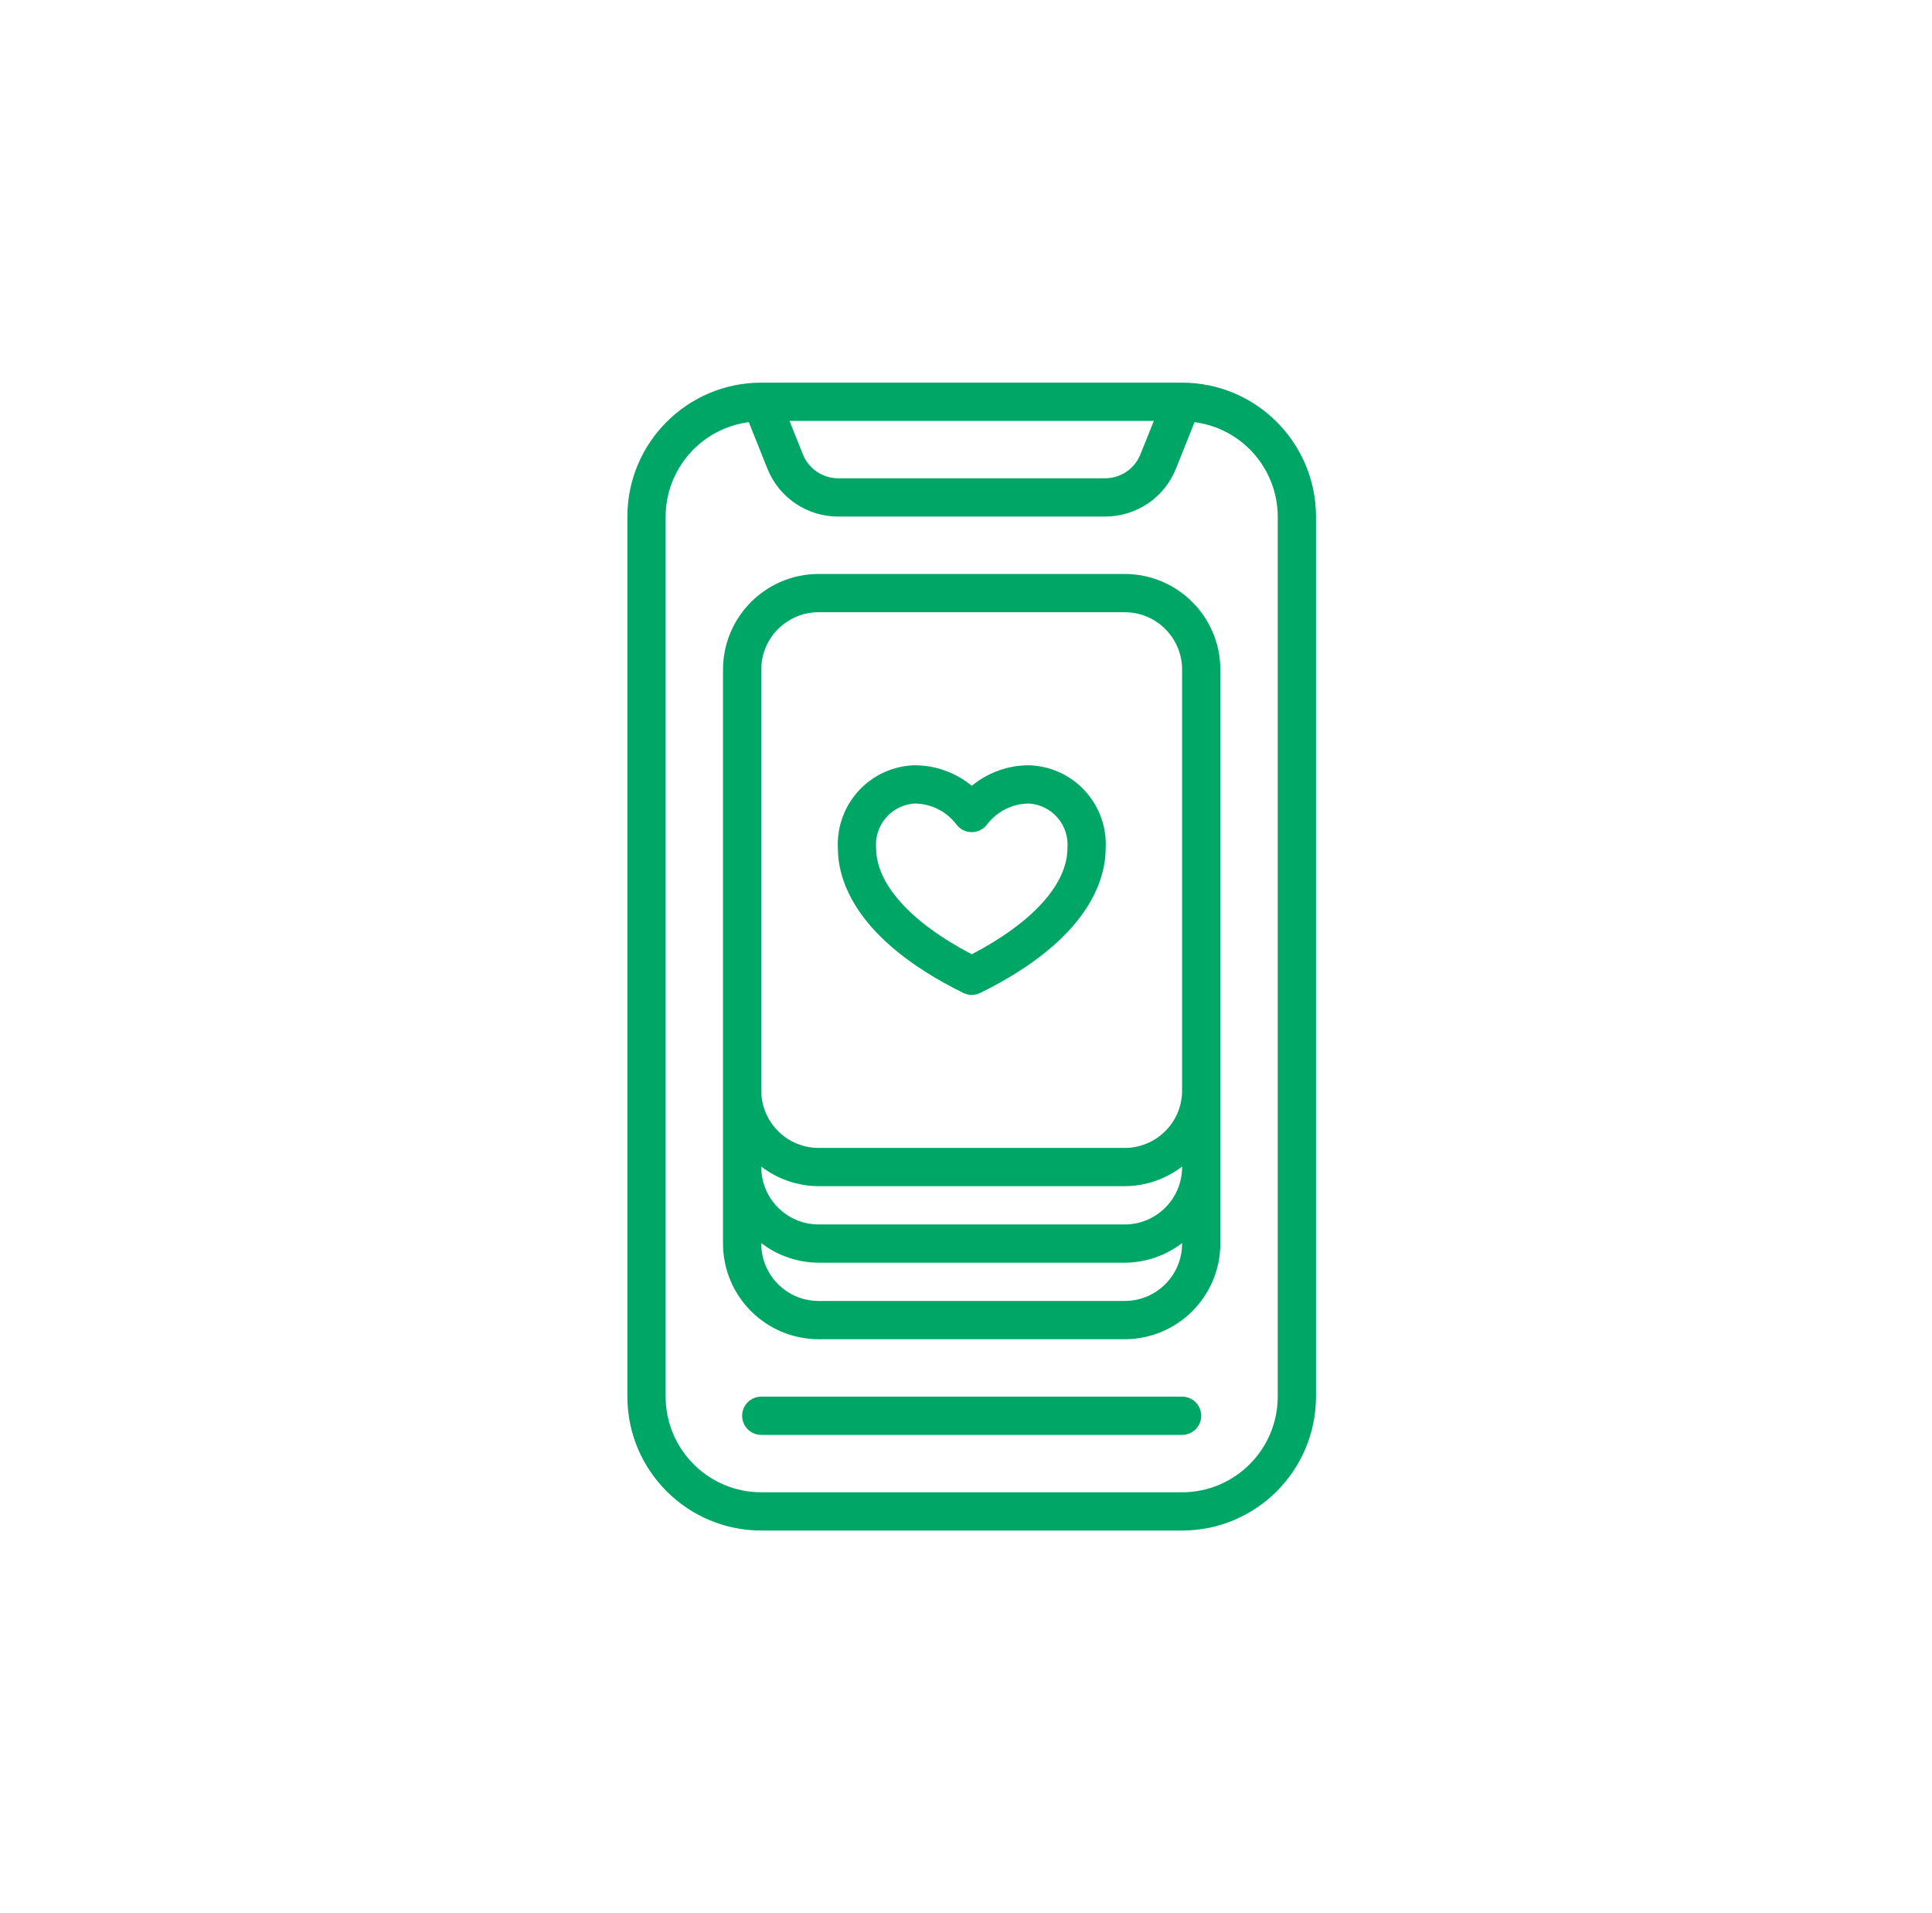
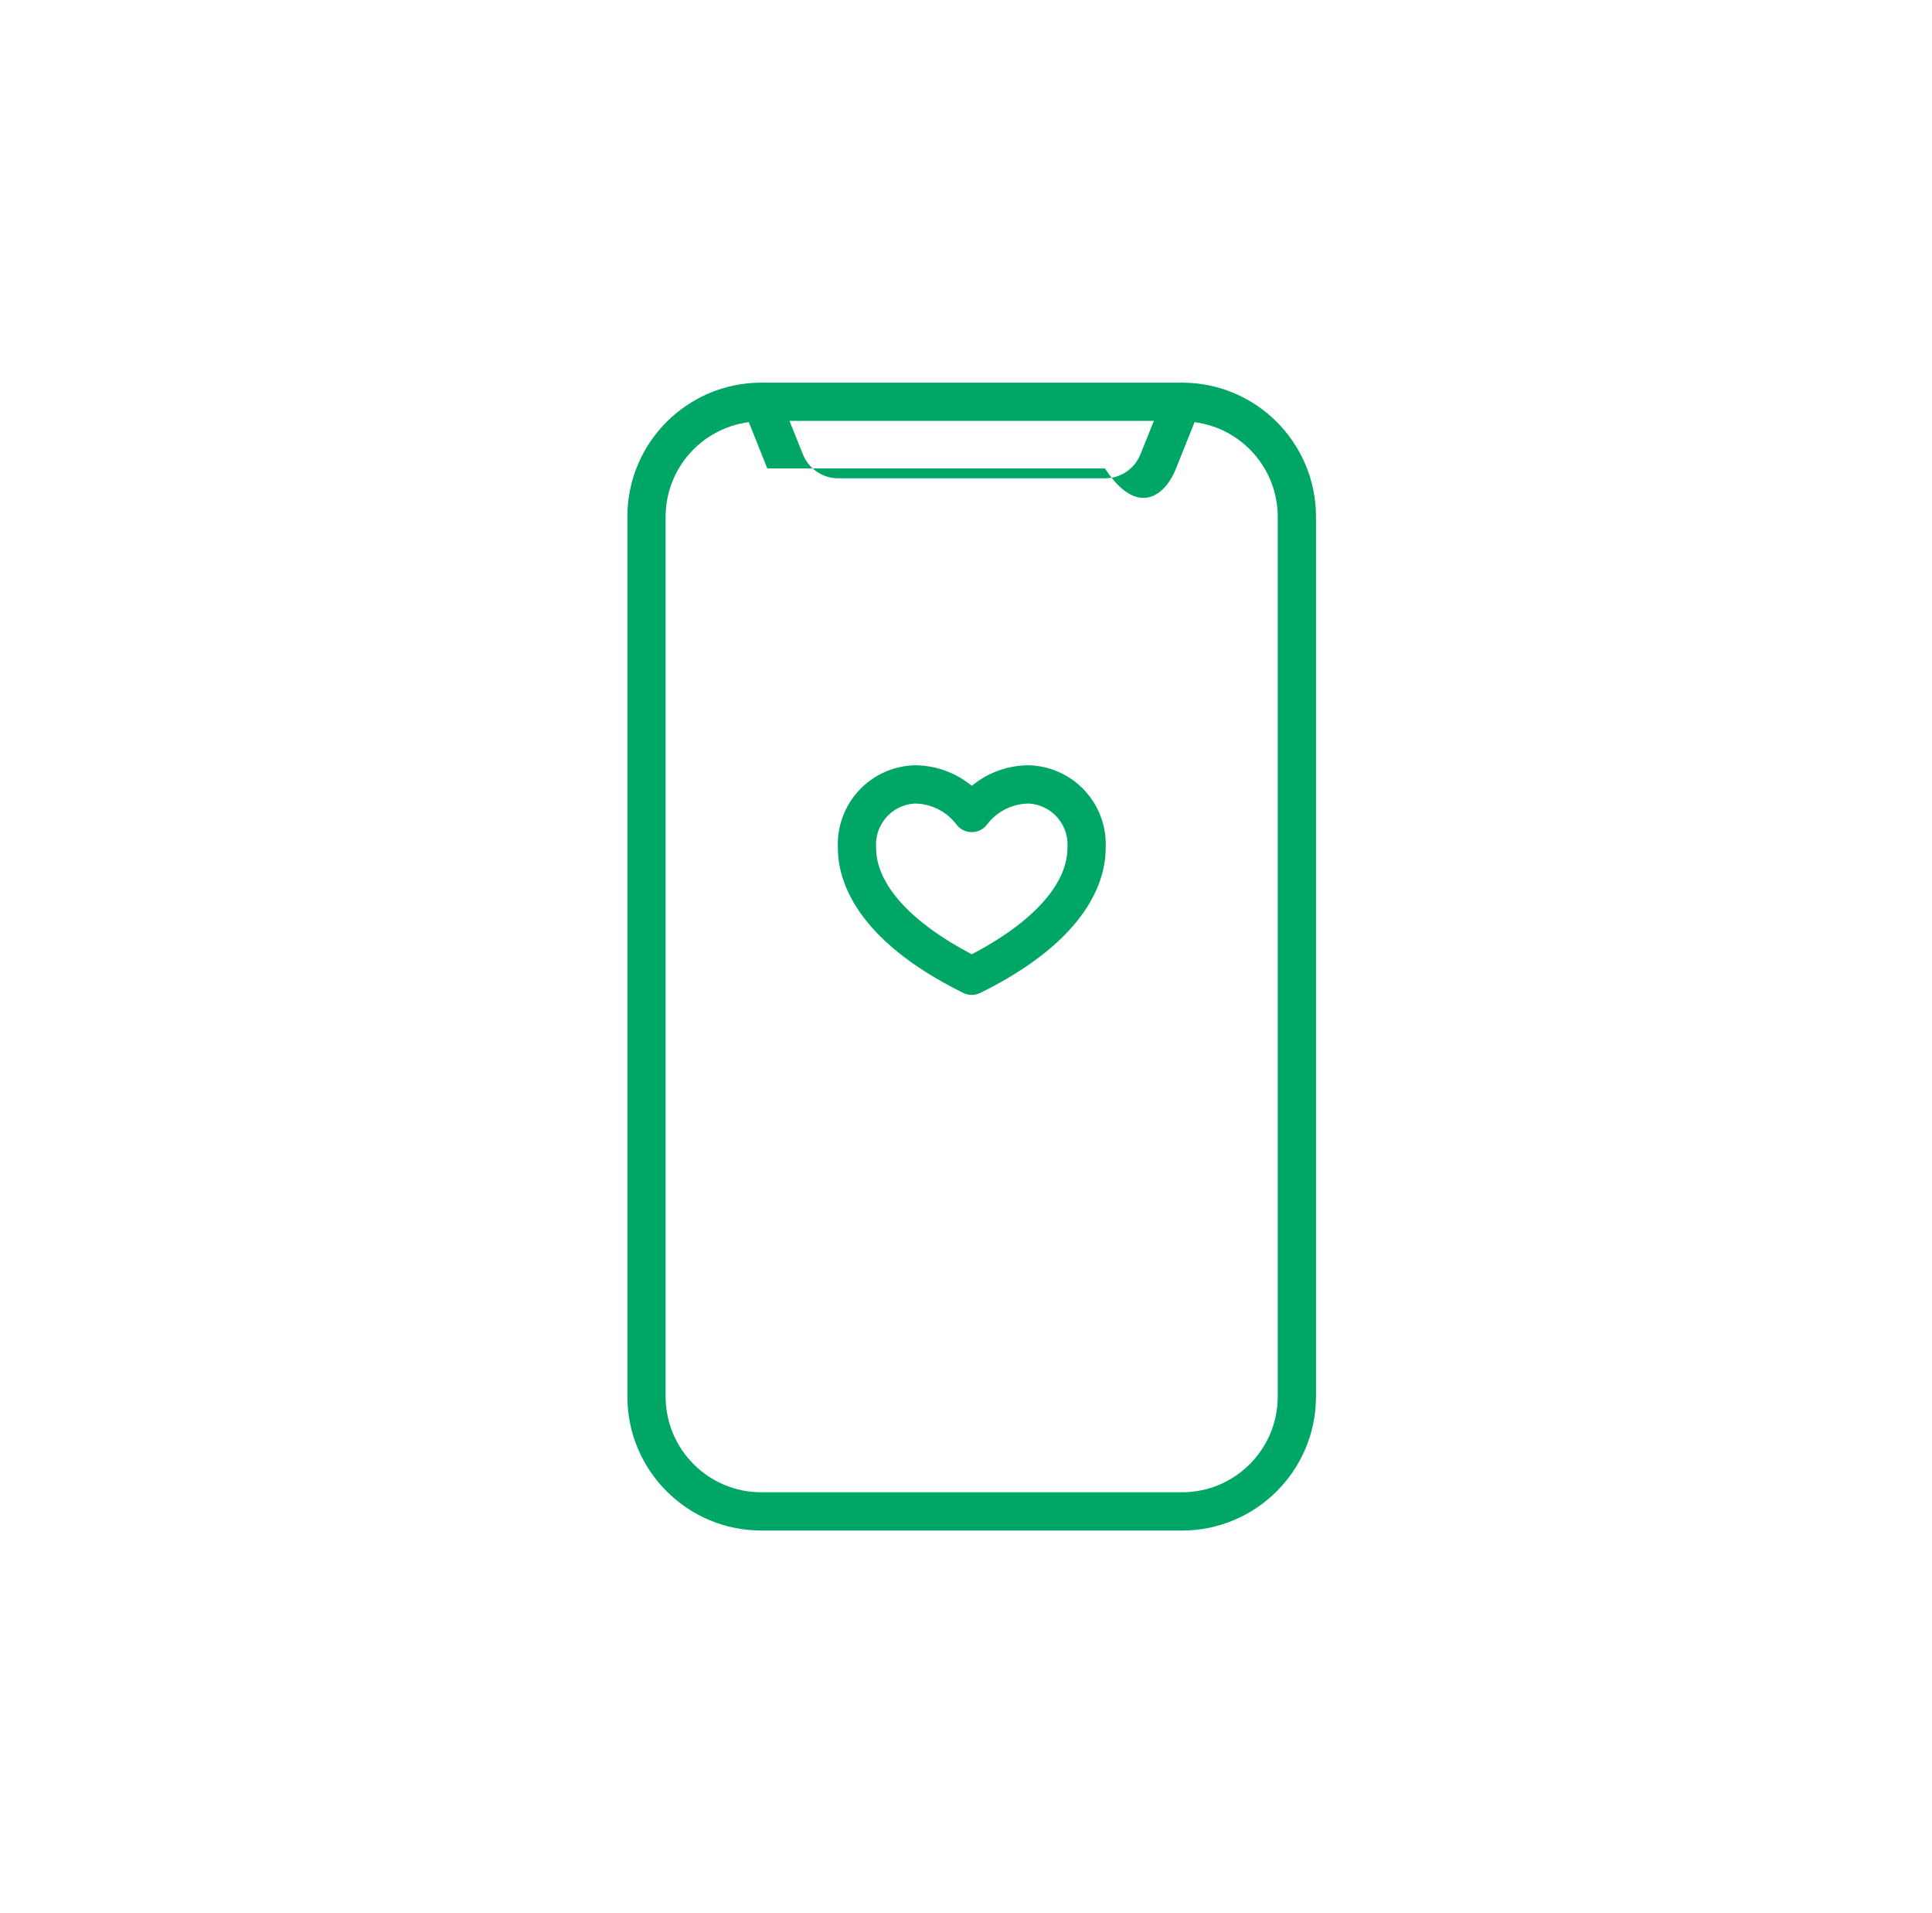
<svg xmlns="http://www.w3.org/2000/svg" width="101" height="100" viewBox="0 0 101 100" fill="none">
-   <path d="M39.797 20C35.933 20.004 32.801 23.136 32.797 27V73C32.801 76.864 35.933 79.996 39.797 80H61.797C65.661 79.996 68.792 76.864 68.797 73V27C68.792 23.136 65.661 20.004 61.797 20H39.797ZM60.32 22L59.62 23.743C59.319 24.503 58.583 25.002 57.766 25H43.828C43.009 25.003 42.272 24.504 41.971 23.743L41.274 22H60.32ZM66.797 27V73C66.793 75.76 64.557 77.997 61.797 78H39.797C37.037 77.997 34.8 75.76 34.797 73V27C34.805 24.498 36.664 22.388 39.146 22.066L40.114 24.486C40.717 26.008 42.191 27.005 43.828 27H57.766C59.403 27.005 60.877 26.008 61.48 24.486L62.448 22.066C64.929 22.388 66.789 24.498 66.797 27V27Z" fill="#00A665" />
-   <path fill-rule="evenodd" clip-rule="evenodd" d="M61.797 73H39.797C39.245 73 38.797 73.448 38.797 74C38.797 74.552 39.245 75 39.797 75H61.797C62.349 75 62.797 74.552 62.797 74C62.797 73.448 62.349 73 61.797 73Z" fill="#00A665" />
-   <path d="M58.797 30H42.797C40.037 30.003 37.8 32.24 37.797 35V65C37.8 67.76 40.037 69.997 42.797 70H58.797C61.557 69.997 63.794 67.76 63.797 65V35C63.794 32.24 61.557 30.003 58.797 30ZM39.797 60.974C40.657 61.636 41.712 61.996 42.797 62H58.797C59.882 61.996 60.936 61.636 61.797 60.974V61C61.797 62.657 60.454 64 58.797 64H42.797C41.14 64 39.797 62.657 39.797 61V60.974ZM39.797 35C39.797 33.343 41.14 32 42.797 32H58.797C60.454 32 61.797 33.343 61.797 35V57C61.797 58.657 60.454 60 58.797 60H42.797C41.14 60 39.797 58.657 39.797 57V35ZM58.797 68H42.797C41.14 68 39.797 66.657 39.797 65V64.974C40.657 65.636 41.712 65.996 42.797 66H58.797C59.882 65.996 60.936 65.636 61.797 64.974V65C61.797 66.657 60.454 68 58.797 68Z" fill="#00A665" />
+   <path d="M39.797 20C35.933 20.004 32.801 23.136 32.797 27V73C32.801 76.864 35.933 79.996 39.797 80H61.797C65.661 79.996 68.792 76.864 68.797 73V27C68.792 23.136 65.661 20.004 61.797 20H39.797ZM60.32 22L59.62 23.743C59.319 24.503 58.583 25.002 57.766 25H43.828C43.009 25.003 42.272 24.504 41.971 23.743L41.274 22H60.32ZM66.797 27V73C66.793 75.76 64.557 77.997 61.797 78H39.797C37.037 77.997 34.8 75.76 34.797 73V27C34.805 24.498 36.664 22.388 39.146 22.066L40.114 24.486H57.766C59.403 27.005 60.877 26.008 61.48 24.486L62.448 22.066C64.929 22.388 66.789 24.498 66.797 27V27Z" fill="#00A665" />
  <path d="M50.36 51.9C50.639 52.037 50.965 52.037 51.244 51.9C56.95 49.085 57.802 45.951 57.802 44.333C57.856 43.225 57.463 42.142 56.711 41.327C55.959 40.512 54.91 40.034 53.802 40C52.707 39.997 51.646 40.377 50.802 41.073C49.957 40.377 48.896 39.997 47.802 40C46.693 40.034 45.645 40.512 44.893 41.327C44.141 42.142 43.747 43.225 43.802 44.333C43.802 45.951 44.654 49.085 50.36 51.9ZM47.802 42C48.652 42.001 49.455 42.394 49.977 43.065C50.163 43.333 50.468 43.493 50.794 43.495H50.802C51.129 43.494 51.435 43.334 51.623 43.066C52.146 42.394 52.95 42 53.802 42C54.379 42.038 54.916 42.307 55.292 42.746C55.669 43.185 55.852 43.757 55.802 44.333C55.802 46.21 53.987 48.216 50.802 49.879C47.617 48.216 45.802 46.21 45.802 44.333C45.752 43.757 45.935 43.185 46.312 42.746C46.688 42.307 47.225 42.038 47.802 42V42Z" fill="#00A665" />
</svg>